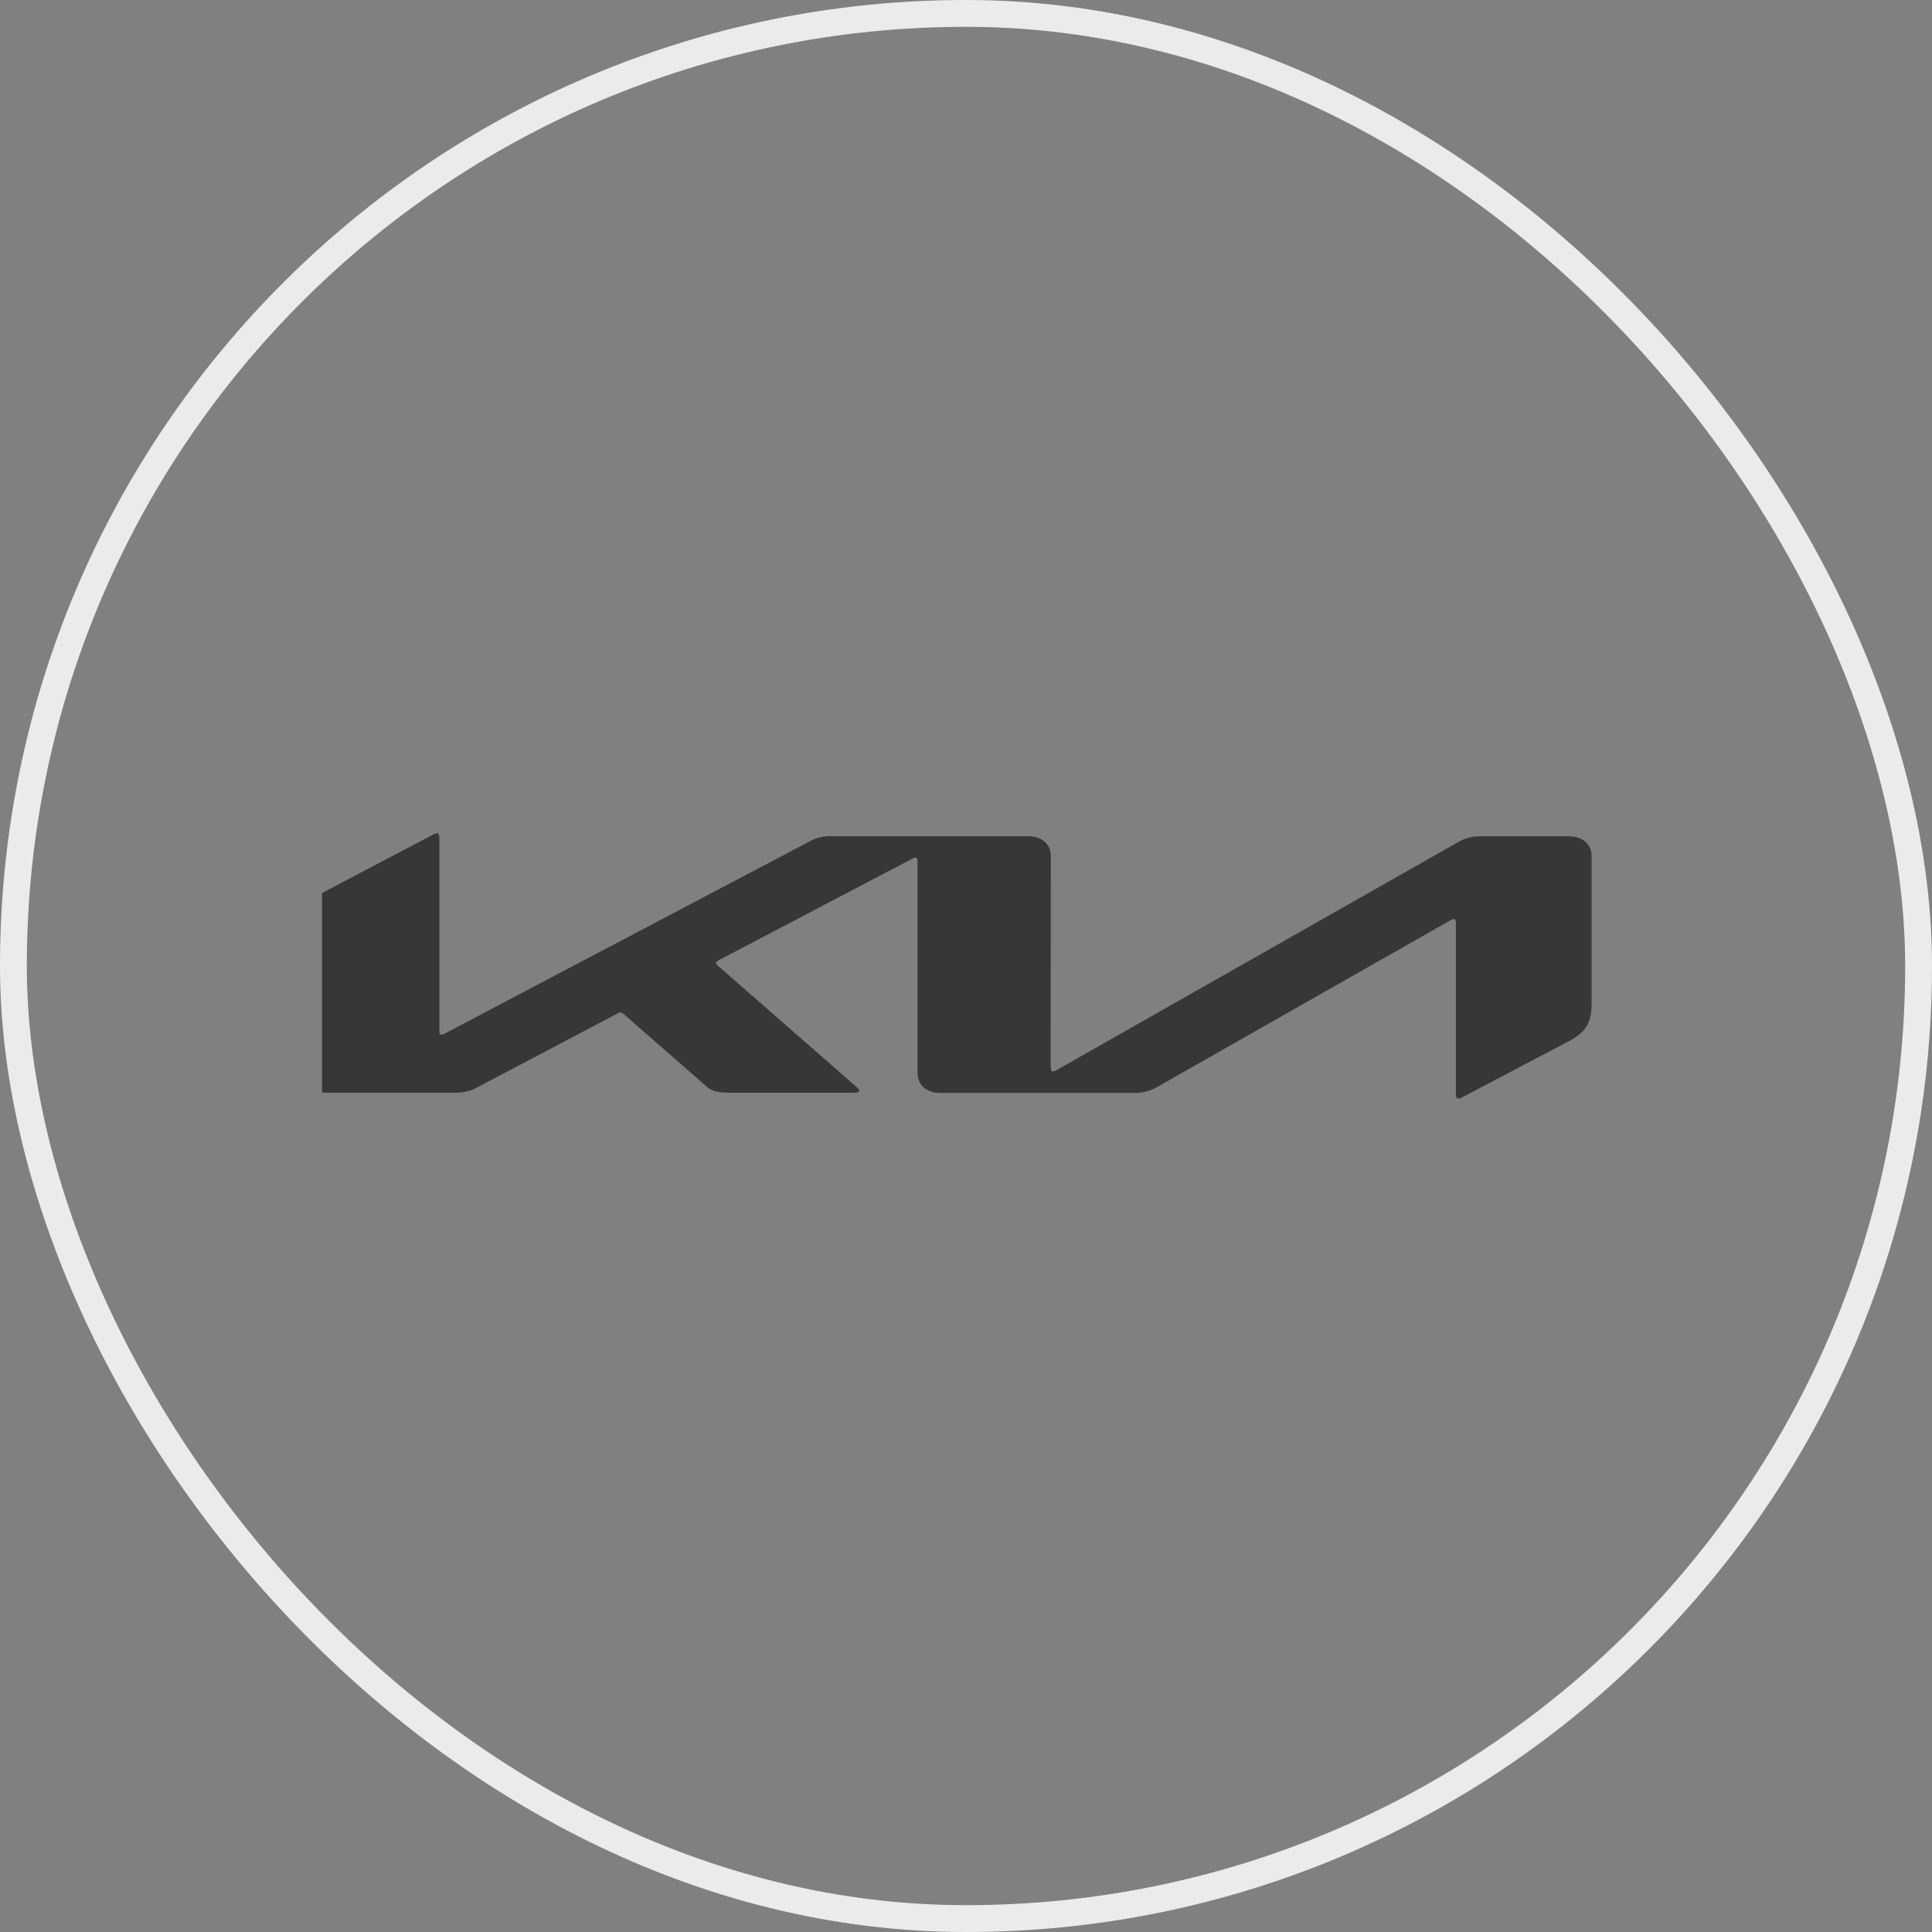
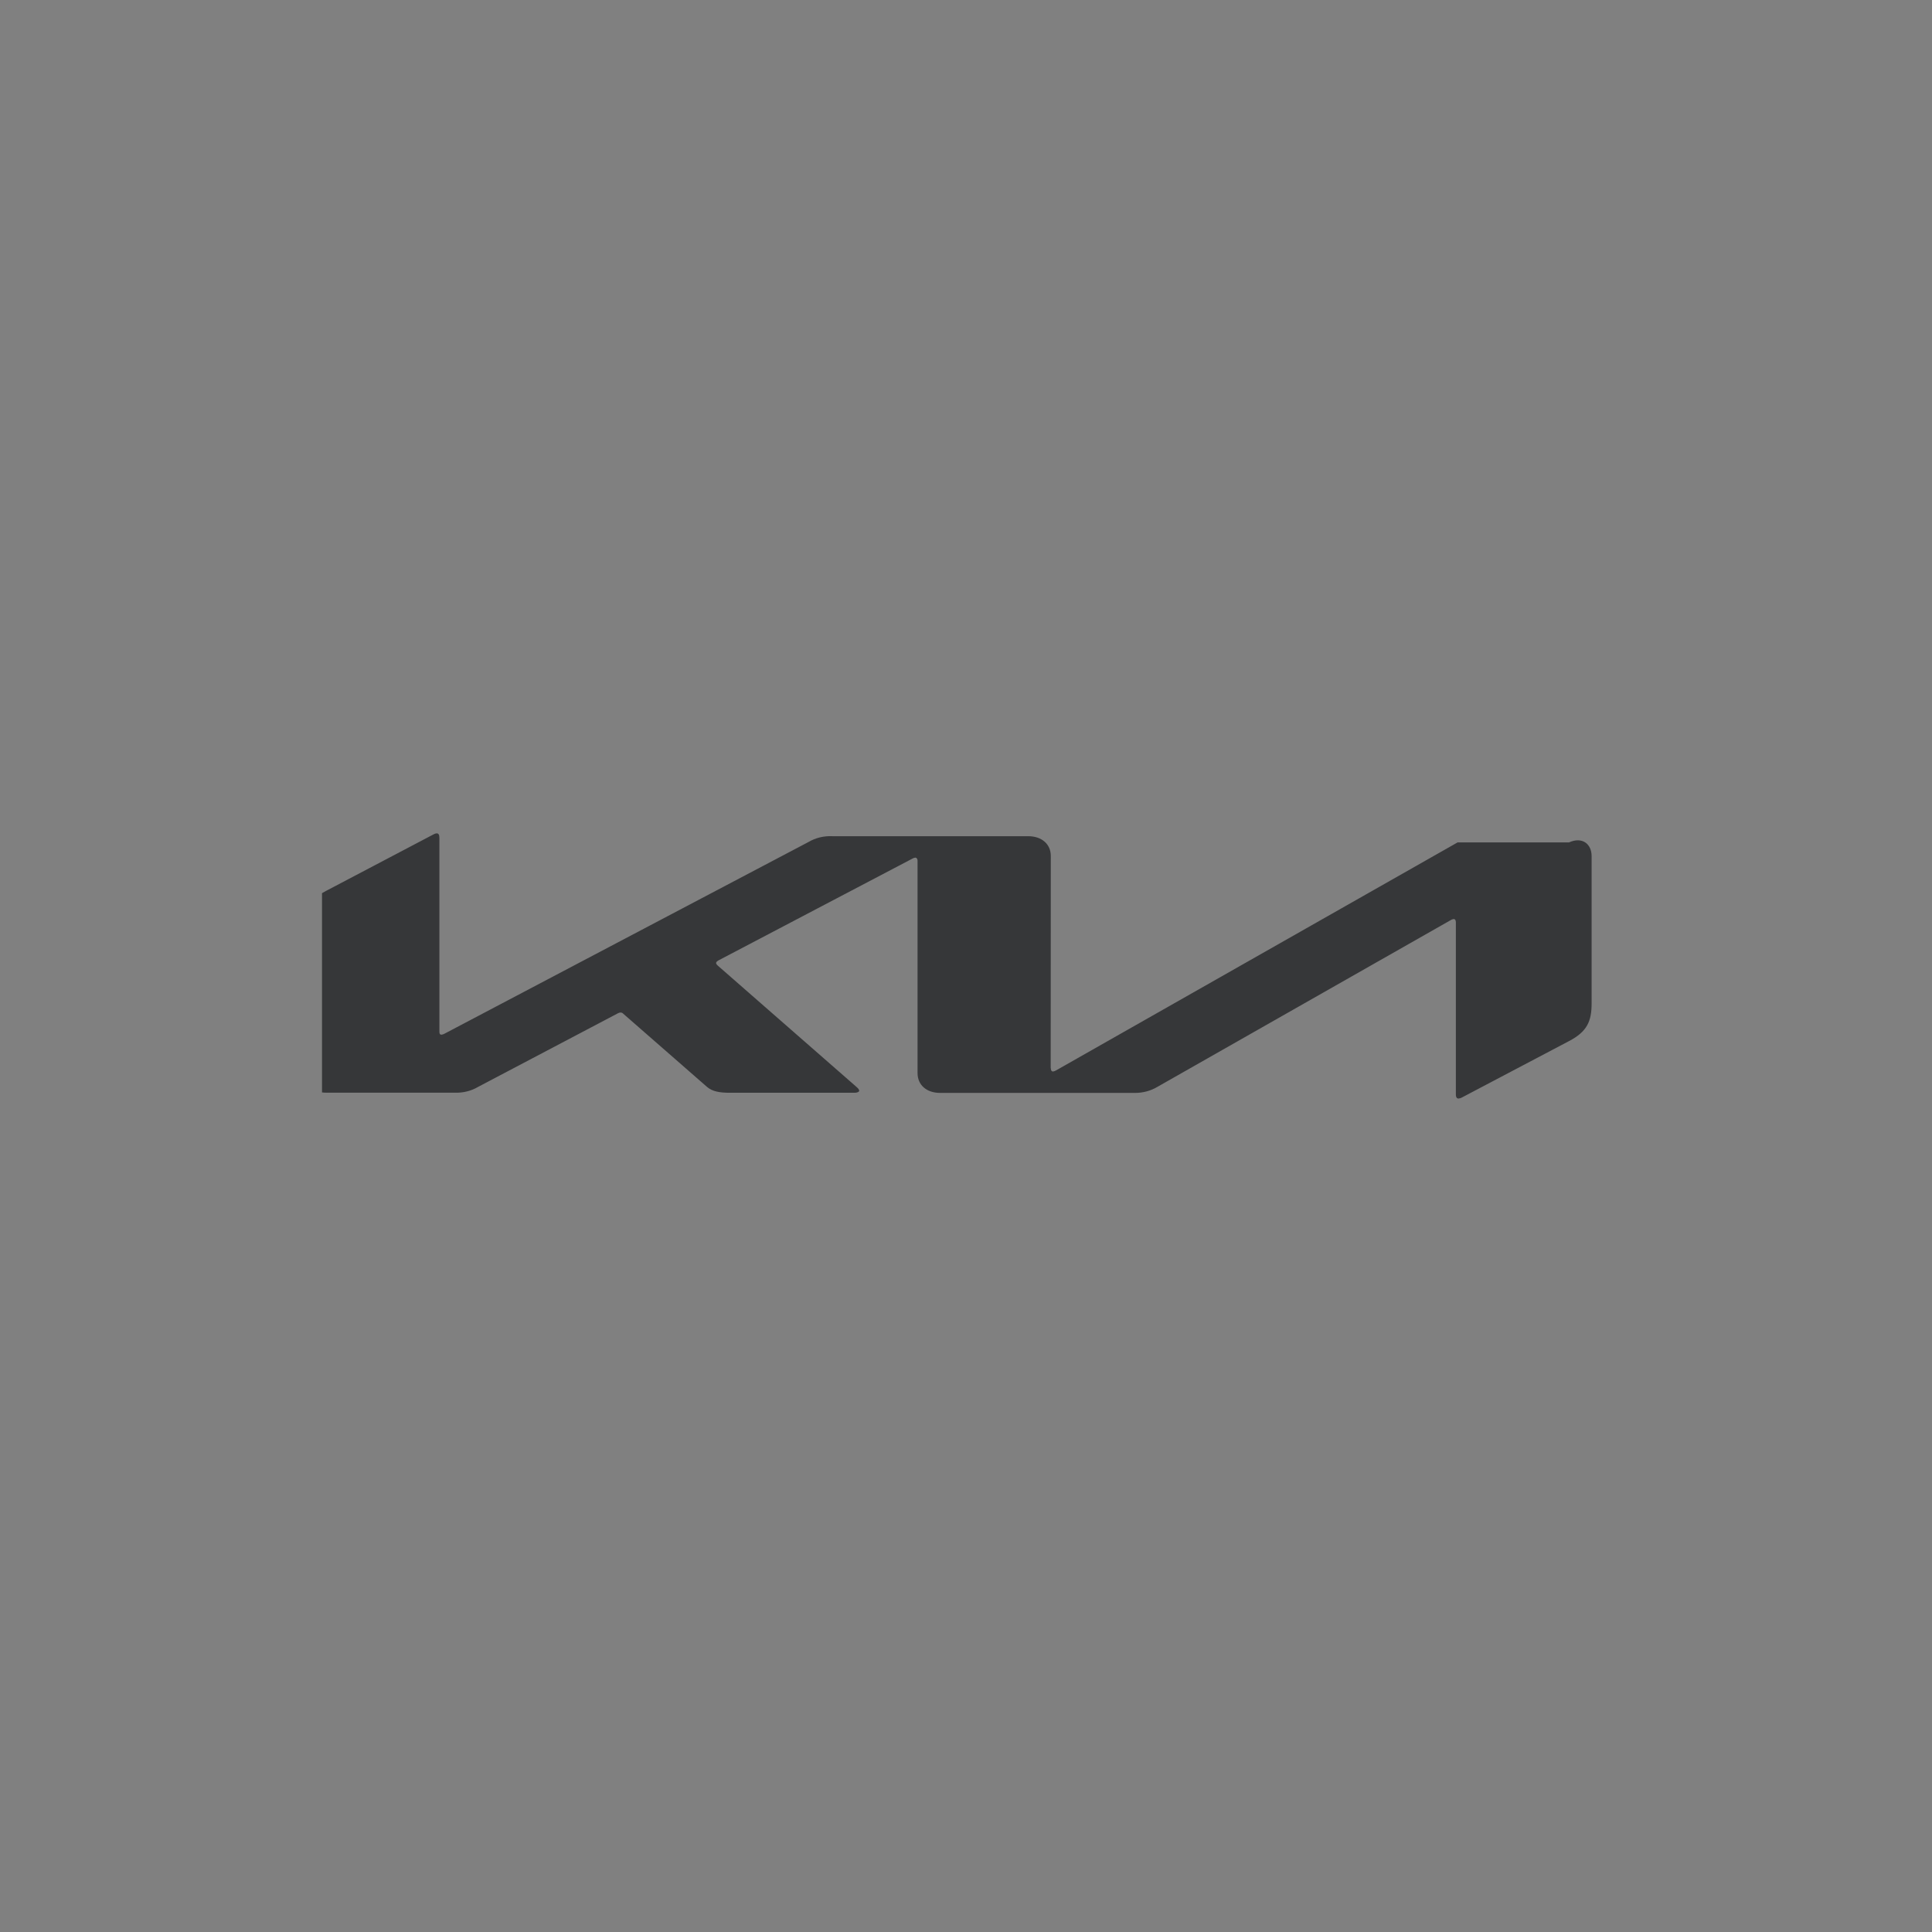
<svg xmlns="http://www.w3.org/2000/svg" width="54" height="54" viewBox="0 0 54 54" fill="none">
  <rect x="0" y="0" width="54" height="54" fill="#808080" stroke="none" />
-   <rect x="0.375" y="0.375" width="53.25" height="53.25" rx="26.625" stroke="#EBEBEB" stroke-width="0.75" />
  <g clip-path="url(#clip0_154_326)">
-     <path d="M29.37 29.854C29.37 29.915 29.393 29.949 29.432 29.949C29.463 29.945 29.493 29.934 29.519 29.917L40.739 23.546C40.928 23.43 41.156 23.37 41.387 23.376H43.853C44.231 23.376 44.486 23.596 44.486 23.927V28.047C44.486 28.546 44.36 28.834 43.856 29.098L40.865 30.673C40.835 30.691 40.8 30.702 40.764 30.705C40.728 30.705 40.692 30.68 40.692 30.589V25.782C40.692 25.725 40.674 25.688 40.631 25.688C40.599 25.691 40.569 25.702 40.544 25.72L32.345 30.381C32.159 30.491 31.939 30.549 31.715 30.547H26.279C25.898 30.547 25.646 30.327 25.646 29.993V24.055C25.646 24.012 25.623 23.971 25.58 23.971C25.549 23.975 25.519 23.986 25.494 24.003L20.084 26.842C20.03 26.873 20.015 26.896 20.015 26.918C20.015 26.936 20.027 26.956 20.063 26.99L23.928 30.37C23.979 30.415 24.015 30.449 24.015 30.487C24.015 30.518 23.957 30.543 23.889 30.543H20.396C20.121 30.543 19.91 30.509 19.761 30.379L17.418 28.332C17.41 28.322 17.398 28.315 17.386 28.309C17.374 28.304 17.36 28.301 17.346 28.3C17.321 28.301 17.296 28.308 17.274 28.32L13.359 30.381C13.172 30.491 12.95 30.547 12.725 30.541H9.123C8.738 30.543 8.486 30.32 8.486 29.991V25.948C8.486 25.449 8.612 25.161 9.119 24.898L12.131 23.314C12.154 23.301 12.181 23.294 12.209 23.293C12.257 23.293 12.281 23.332 12.281 23.424V28.837C12.281 28.893 12.296 28.92 12.342 28.92C12.375 28.915 12.405 28.904 12.432 28.888L22.596 23.535C22.793 23.418 23.028 23.361 23.265 23.372H28.737C29.115 23.372 29.37 23.592 29.37 23.923L29.367 29.853L29.37 29.854Z" fill="#242527" fill-opacity="0.8" />
+     <path d="M29.37 29.854C29.37 29.915 29.393 29.949 29.432 29.949C29.463 29.945 29.493 29.934 29.519 29.917L40.739 23.546H43.853C44.231 23.376 44.486 23.596 44.486 23.927V28.047C44.486 28.546 44.36 28.834 43.856 29.098L40.865 30.673C40.835 30.691 40.8 30.702 40.764 30.705C40.728 30.705 40.692 30.68 40.692 30.589V25.782C40.692 25.725 40.674 25.688 40.631 25.688C40.599 25.691 40.569 25.702 40.544 25.72L32.345 30.381C32.159 30.491 31.939 30.549 31.715 30.547H26.279C25.898 30.547 25.646 30.327 25.646 29.993V24.055C25.646 24.012 25.623 23.971 25.58 23.971C25.549 23.975 25.519 23.986 25.494 24.003L20.084 26.842C20.03 26.873 20.015 26.896 20.015 26.918C20.015 26.936 20.027 26.956 20.063 26.99L23.928 30.37C23.979 30.415 24.015 30.449 24.015 30.487C24.015 30.518 23.957 30.543 23.889 30.543H20.396C20.121 30.543 19.91 30.509 19.761 30.379L17.418 28.332C17.41 28.322 17.398 28.315 17.386 28.309C17.374 28.304 17.36 28.301 17.346 28.3C17.321 28.301 17.296 28.308 17.274 28.32L13.359 30.381C13.172 30.491 12.95 30.547 12.725 30.541H9.123C8.738 30.543 8.486 30.32 8.486 29.991V25.948C8.486 25.449 8.612 25.161 9.119 24.898L12.131 23.314C12.154 23.301 12.181 23.294 12.209 23.293C12.257 23.293 12.281 23.332 12.281 23.424V28.837C12.281 28.893 12.296 28.92 12.342 28.92C12.375 28.915 12.405 28.904 12.432 28.888L22.596 23.535C22.793 23.418 23.028 23.361 23.265 23.372H28.737C29.115 23.372 29.37 23.592 29.37 23.923L29.367 29.853L29.37 29.854Z" fill="#242527" fill-opacity="0.8" />
  </g>
  <defs>
    <clipPath id="clip0_154_326">
      <rect width="36" height="22.5" fill="white" transform="translate(9 15.75)" />
    </clipPath>
  </defs>
</svg>